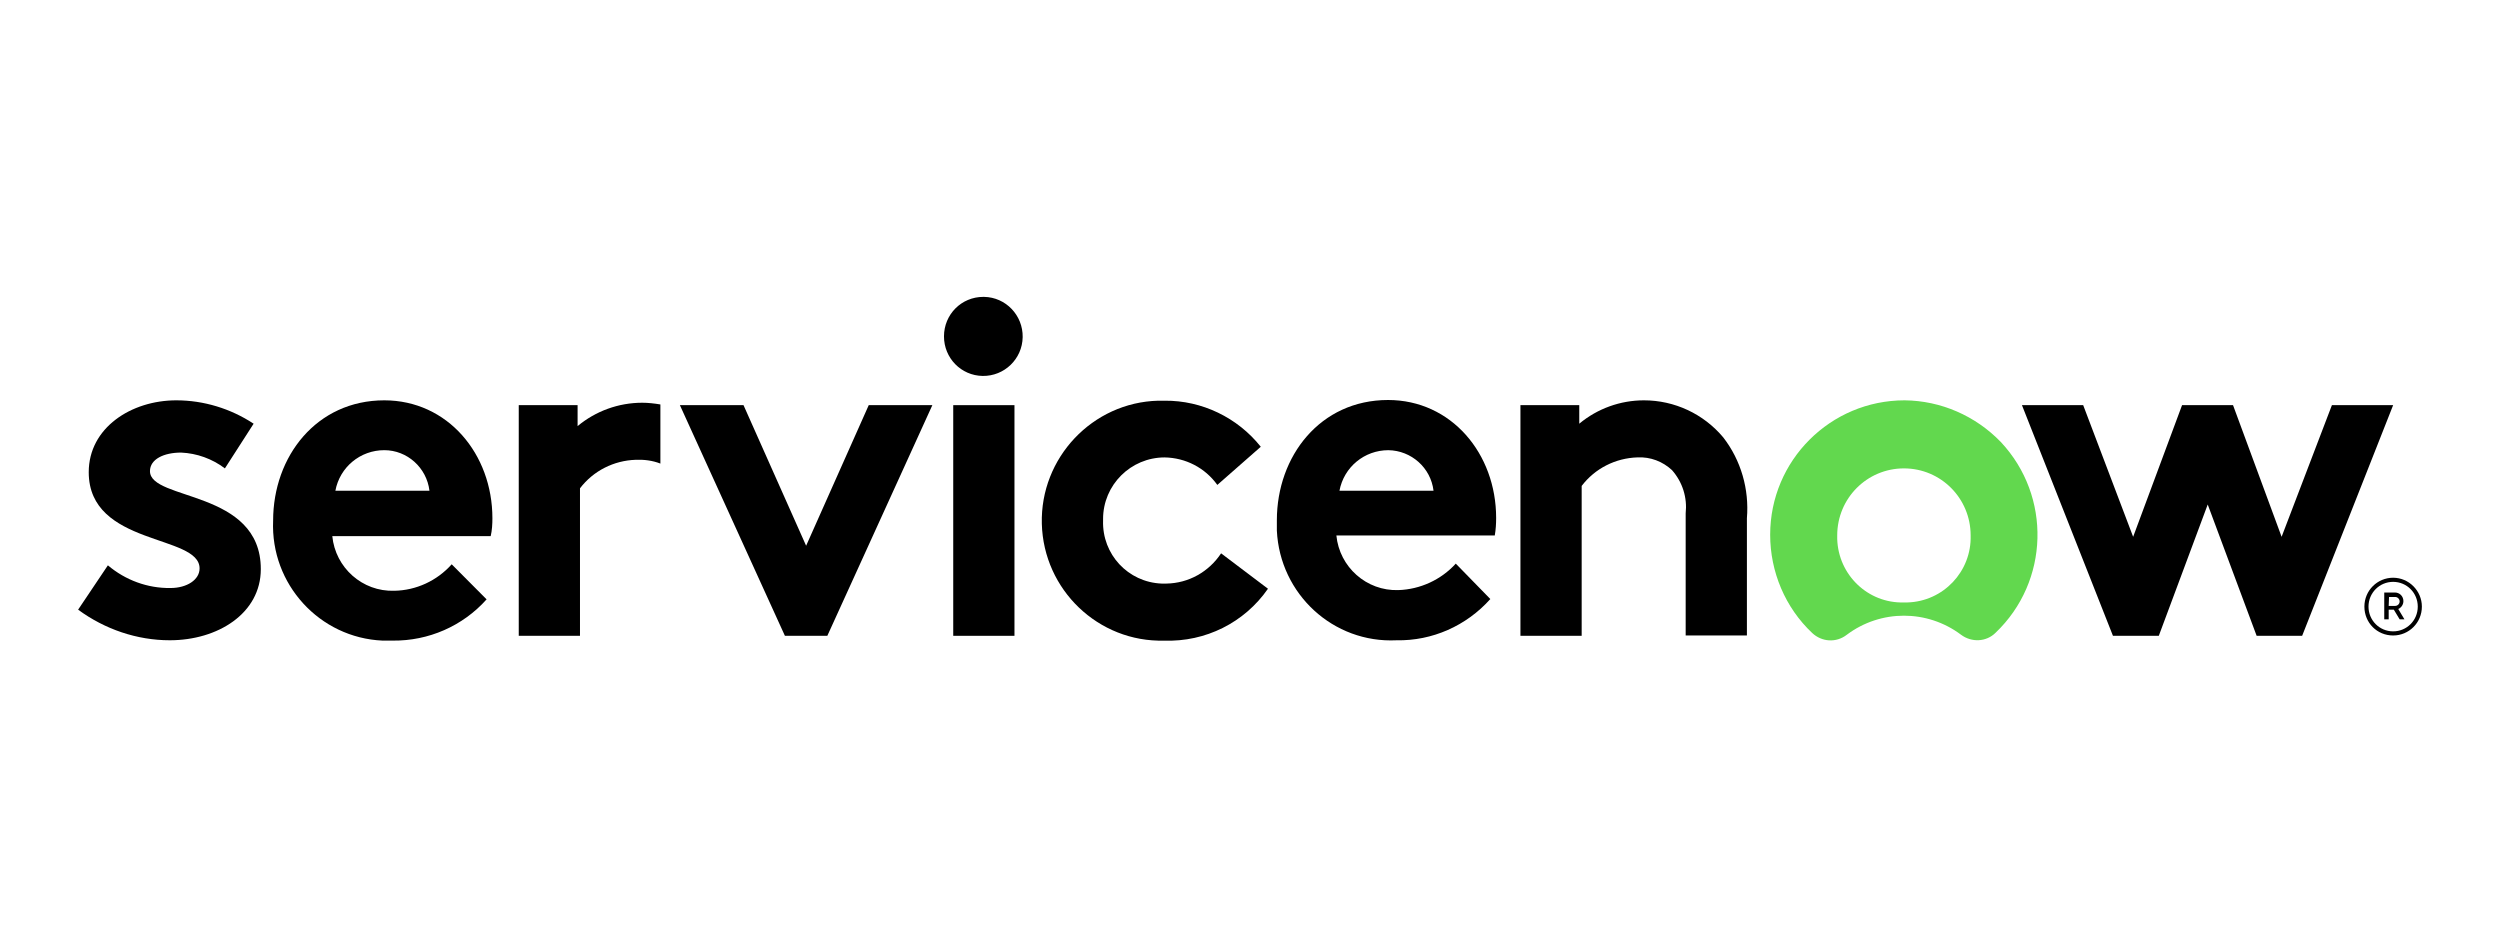
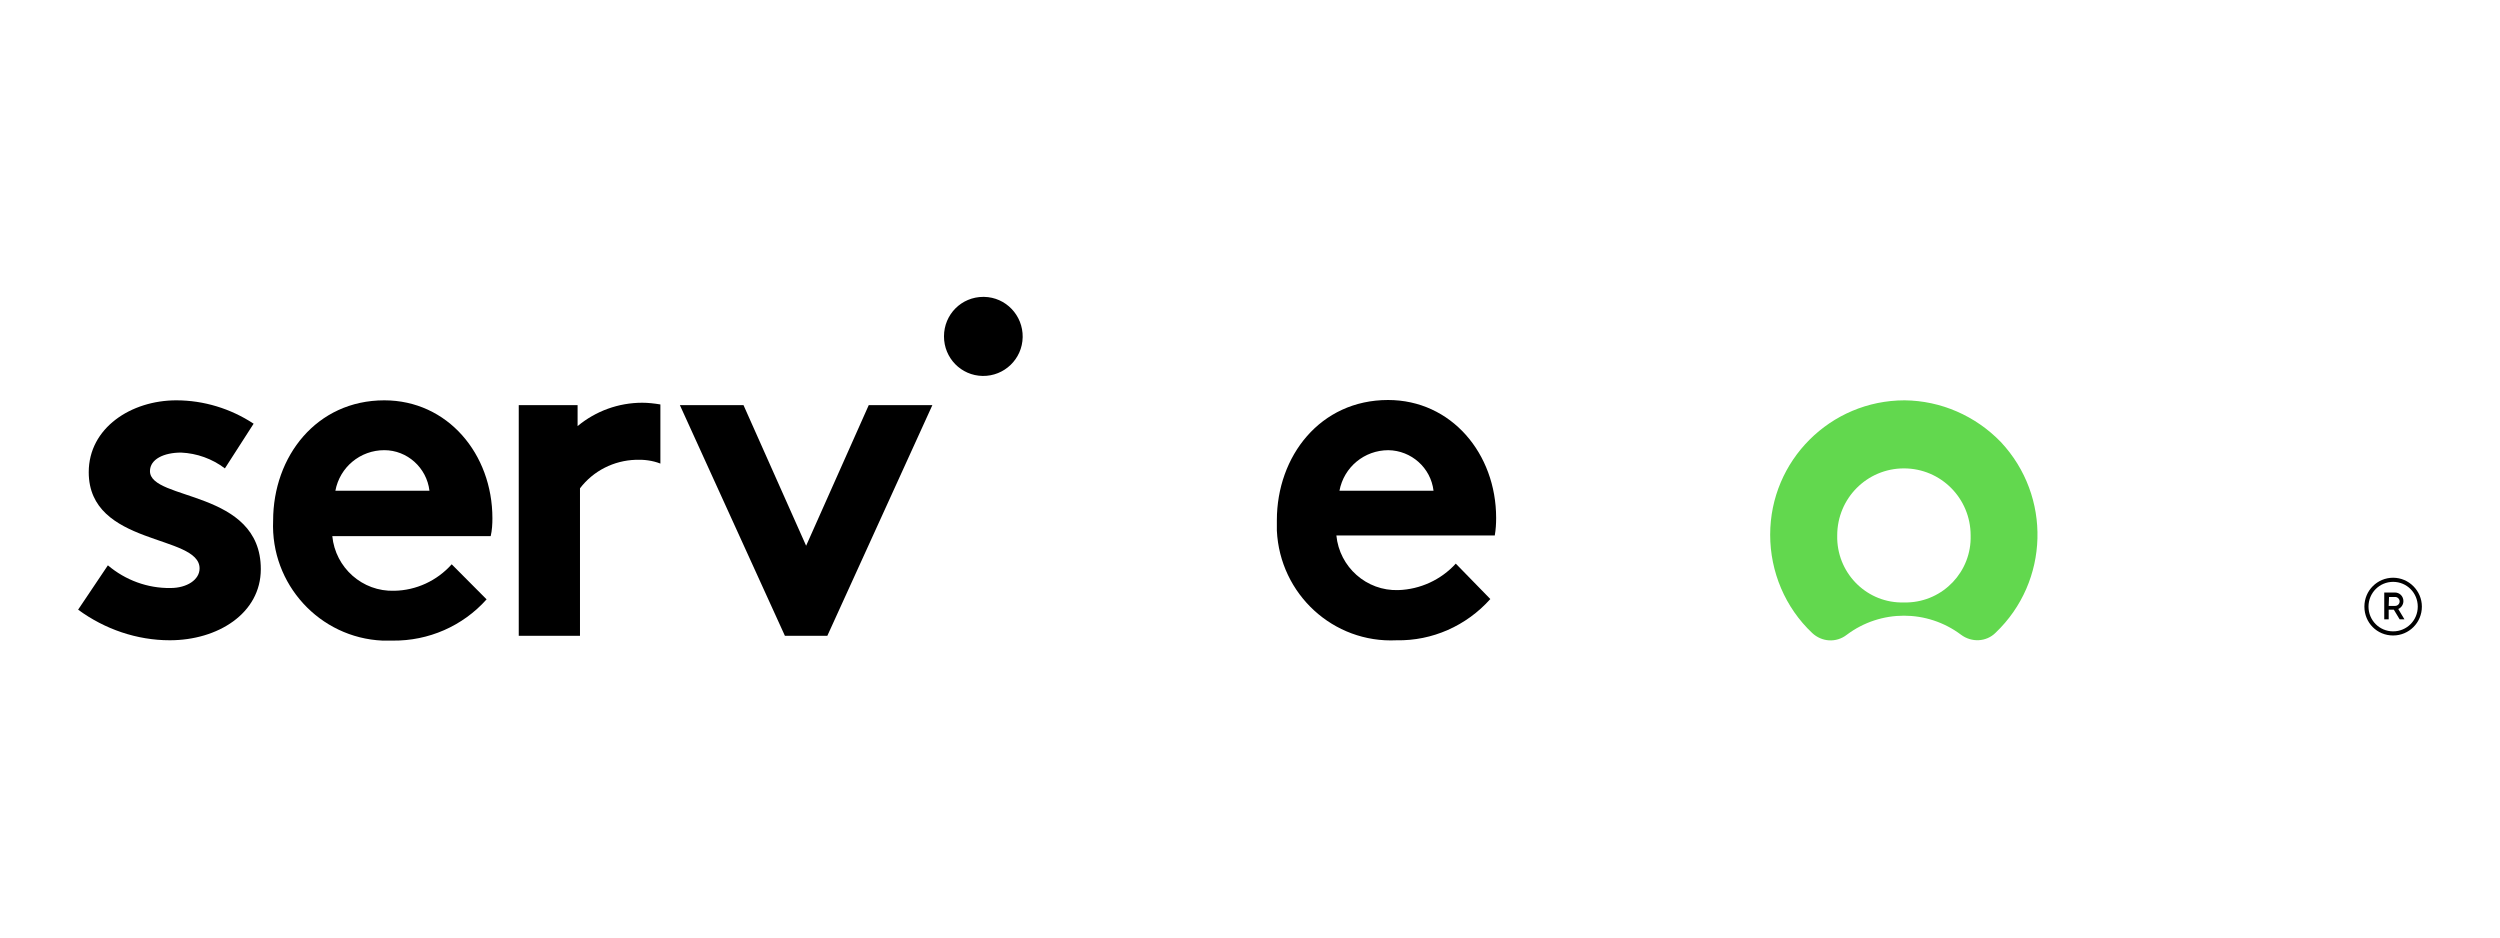
<svg xmlns="http://www.w3.org/2000/svg" width="160" height="60" viewBox="0 0 160 60" fill="none">
  <g clip-path="url(#clip0_535_324)">
    <path fill-rule="evenodd" clip-rule="evenodd" d="M41.104 25.775C39.593 25.775 38.127 26.303 36.966 27.271V25.929H33.2V40.691H37.119V31.253C37.973 30.131 39.287 29.471 40.688 29.427C41.214 29.405 41.761 29.471 42.265 29.669V25.885C41.87 25.819 41.476 25.775 41.104 25.775Z" fill="black" />
    <path fill-rule="evenodd" clip-rule="evenodd" d="M6.905 36.181C8.021 37.127 9.445 37.655 10.912 37.633C11.963 37.633 12.773 37.105 12.773 36.379C12.773 34.179 5.679 34.971 5.679 30.219C5.679 27.381 8.394 25.621 11.284 25.621C13.035 25.621 14.765 26.149 16.232 27.117L14.393 29.977C13.583 29.361 12.597 29.009 11.59 28.965C10.495 28.965 9.598 29.383 9.598 30.153C9.598 32.067 16.692 31.319 16.692 36.423C16.692 39.261 13.933 40.977 10.868 40.977C8.766 40.977 6.708 40.273 5 39.019L6.905 36.181Z" fill="black" />
    <path fill-rule="evenodd" clip-rule="evenodd" d="M31.514 33.167C31.514 29.053 28.646 25.621 24.595 25.621C20.26 25.621 17.48 29.207 17.48 33.321C17.305 37.391 20.457 40.823 24.486 40.999C24.705 40.999 24.924 40.999 25.143 40.999C27.42 41.021 29.609 40.075 31.142 38.359L28.909 36.115C27.967 37.171 26.632 37.787 25.23 37.809C23.194 37.875 21.464 36.335 21.267 34.311H31.405C31.492 33.937 31.514 33.541 31.514 33.167ZM21.464 31.407C21.749 29.889 23.063 28.811 24.595 28.811C26.062 28.811 27.31 29.933 27.485 31.407H21.464Z" fill="black" />
    <path fill-rule="evenodd" clip-rule="evenodd" d="M51.592 34.928L55.599 25.93H59.671L52.949 40.692H50.234L43.513 25.93H47.585L51.592 34.928Z" fill="black" />
    <path fill-rule="evenodd" clip-rule="evenodd" d="M62.977 19C64.378 19.022 65.473 20.188 65.451 21.574C65.429 22.982 64.269 24.082 62.889 24.06C61.51 24.038 60.415 22.916 60.415 21.53C60.415 20.122 61.532 19 62.933 19C62.933 19 62.955 19 62.977 19Z" fill="black" />
-     <path d="M64.926 25.93H61.007V40.692H64.926V25.93Z" fill="black" />
-     <path fill-rule="evenodd" clip-rule="evenodd" d="M81.15 37.679C79.639 39.857 77.143 41.089 74.516 41.001C70.29 41.111 66.787 37.745 66.677 33.521C66.568 29.297 69.918 25.755 74.122 25.645C74.253 25.645 74.406 25.645 74.538 25.645C76.924 25.623 79.201 26.723 80.69 28.593L77.909 31.035C77.121 29.935 75.873 29.297 74.538 29.275C72.37 29.275 70.597 31.035 70.597 33.213C70.597 33.257 70.597 33.279 70.597 33.323C70.531 35.479 72.195 37.261 74.341 37.349C74.45 37.349 74.538 37.349 74.647 37.349C76.07 37.327 77.362 36.601 78.15 35.413L81.15 37.679Z" fill="black" />
    <path fill-rule="evenodd" clip-rule="evenodd" d="M95.381 38.338C93.848 40.054 91.659 41.022 89.382 40.978C85.331 41.176 81.916 38.03 81.719 33.96C81.719 33.74 81.719 33.52 81.719 33.3C81.719 29.186 84.499 25.6 88.835 25.6C92.885 25.6 95.753 29.032 95.753 33.146C95.753 33.52 95.731 33.894 95.666 34.268H85.528C85.725 36.292 87.455 37.832 89.491 37.766C90.893 37.722 92.228 37.106 93.17 36.072L95.381 38.338ZM91.746 31.408C91.571 29.934 90.323 28.834 88.856 28.812C87.324 28.812 86.01 29.89 85.725 31.408H91.746Z" fill="black" />
-     <path fill-rule="evenodd" clip-rule="evenodd" d="M97.308 40.691V25.929H101.073V27.117C102.234 26.149 103.701 25.621 105.212 25.621C107.16 25.621 109.021 26.479 110.291 27.997C111.43 29.471 111.955 31.319 111.802 33.167V40.669H107.883V32.859C107.992 31.847 107.686 30.857 107.007 30.087C106.416 29.537 105.628 29.229 104.796 29.273C103.394 29.317 102.081 29.977 101.227 31.099V40.691H97.308Z" fill="black" />
    <path fill-rule="evenodd" clip-rule="evenodd" d="M121.896 25.621C117.144 25.621 113.291 29.471 113.291 34.223C113.291 36.599 114.254 38.887 115.984 40.515C116.597 41.087 117.517 41.153 118.195 40.625C120.363 38.997 123.341 38.997 125.508 40.625C126.187 41.131 127.128 41.087 127.72 40.493C131.157 37.215 131.31 31.759 128.048 28.283C126.428 26.611 124.216 25.643 121.896 25.621ZM121.852 38.557C119.553 38.623 117.648 36.797 117.582 34.487C117.582 34.421 117.582 34.333 117.582 34.267C117.582 31.891 119.487 29.977 121.852 29.977C124.216 29.977 126.121 31.891 126.121 34.267C126.187 36.577 124.37 38.491 122.071 38.557C121.983 38.557 121.917 38.557 121.852 38.557Z" fill="#62D84E" />
-     <path fill-rule="evenodd" clip-rule="evenodd" d="M138.163 40.692H135.229L129.405 25.93H133.324L136.521 34.356L139.652 25.93H142.914L146.023 34.356L149.242 25.93H153.161L147.337 40.692H144.425L141.294 32.288L138.163 40.692Z" fill="black" />
    <path d="M153.205 39.02H152.876V39.636H152.592V37.92H153.271C153.577 37.92 153.818 38.162 153.818 38.47C153.818 38.69 153.687 38.888 153.489 38.976L153.884 39.636H153.577L153.205 39.02ZM152.876 38.778H153.292C153.446 38.778 153.577 38.646 153.577 38.492C153.577 38.338 153.446 38.206 153.292 38.206H152.898L152.876 38.778Z" fill="black" />
    <path d="M153.16 37.239C154.036 37.239 154.737 37.943 154.737 38.823C154.737 39.703 154.036 40.407 153.16 40.407C152.285 40.407 151.584 39.703 151.584 38.823C151.584 37.943 152.285 37.239 153.16 37.239ZM153.16 36.975C152.153 36.975 151.321 37.789 151.321 38.823C151.321 39.857 152.131 40.671 153.16 40.671C154.168 40.671 155 39.857 155 38.823C155 37.811 154.168 36.975 153.16 36.975Z" fill="black" />
  </g>
  <defs>
    <clipPath id="clip0_535_324">
      <rect width="150" height="22" fill="white" transform="translate(5 19)" />
    </clipPath>
  </defs>
</svg>